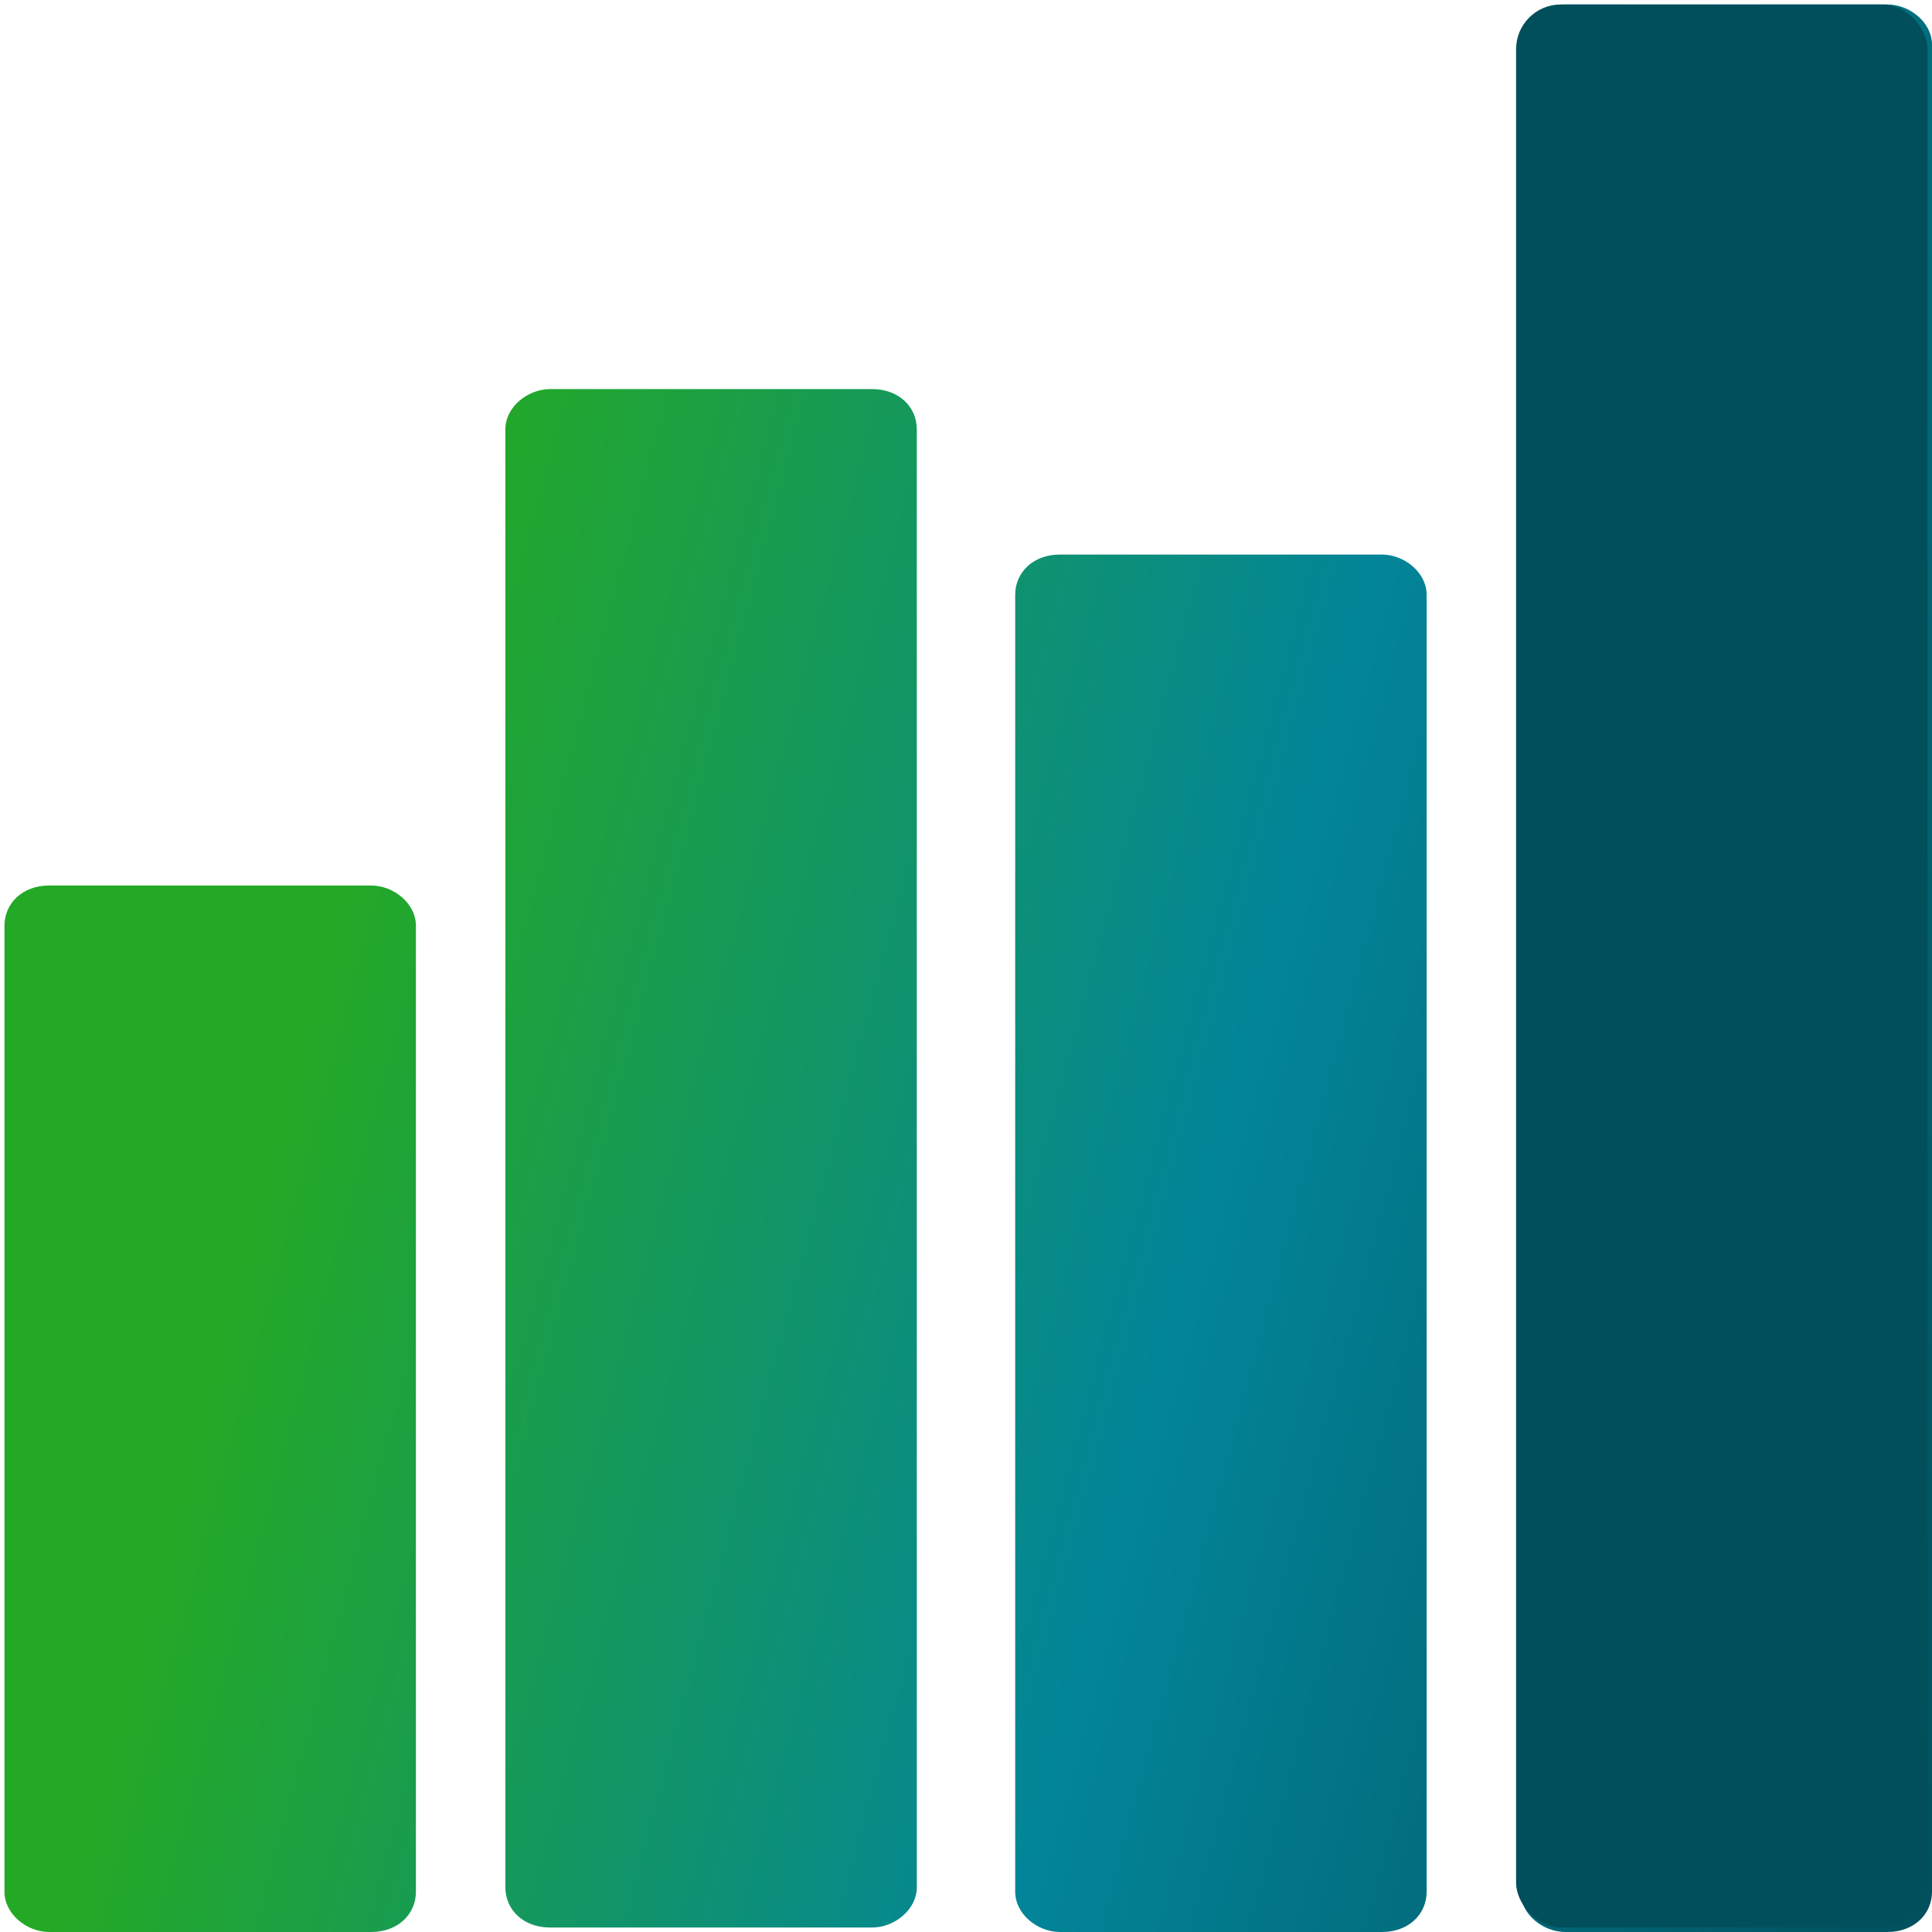
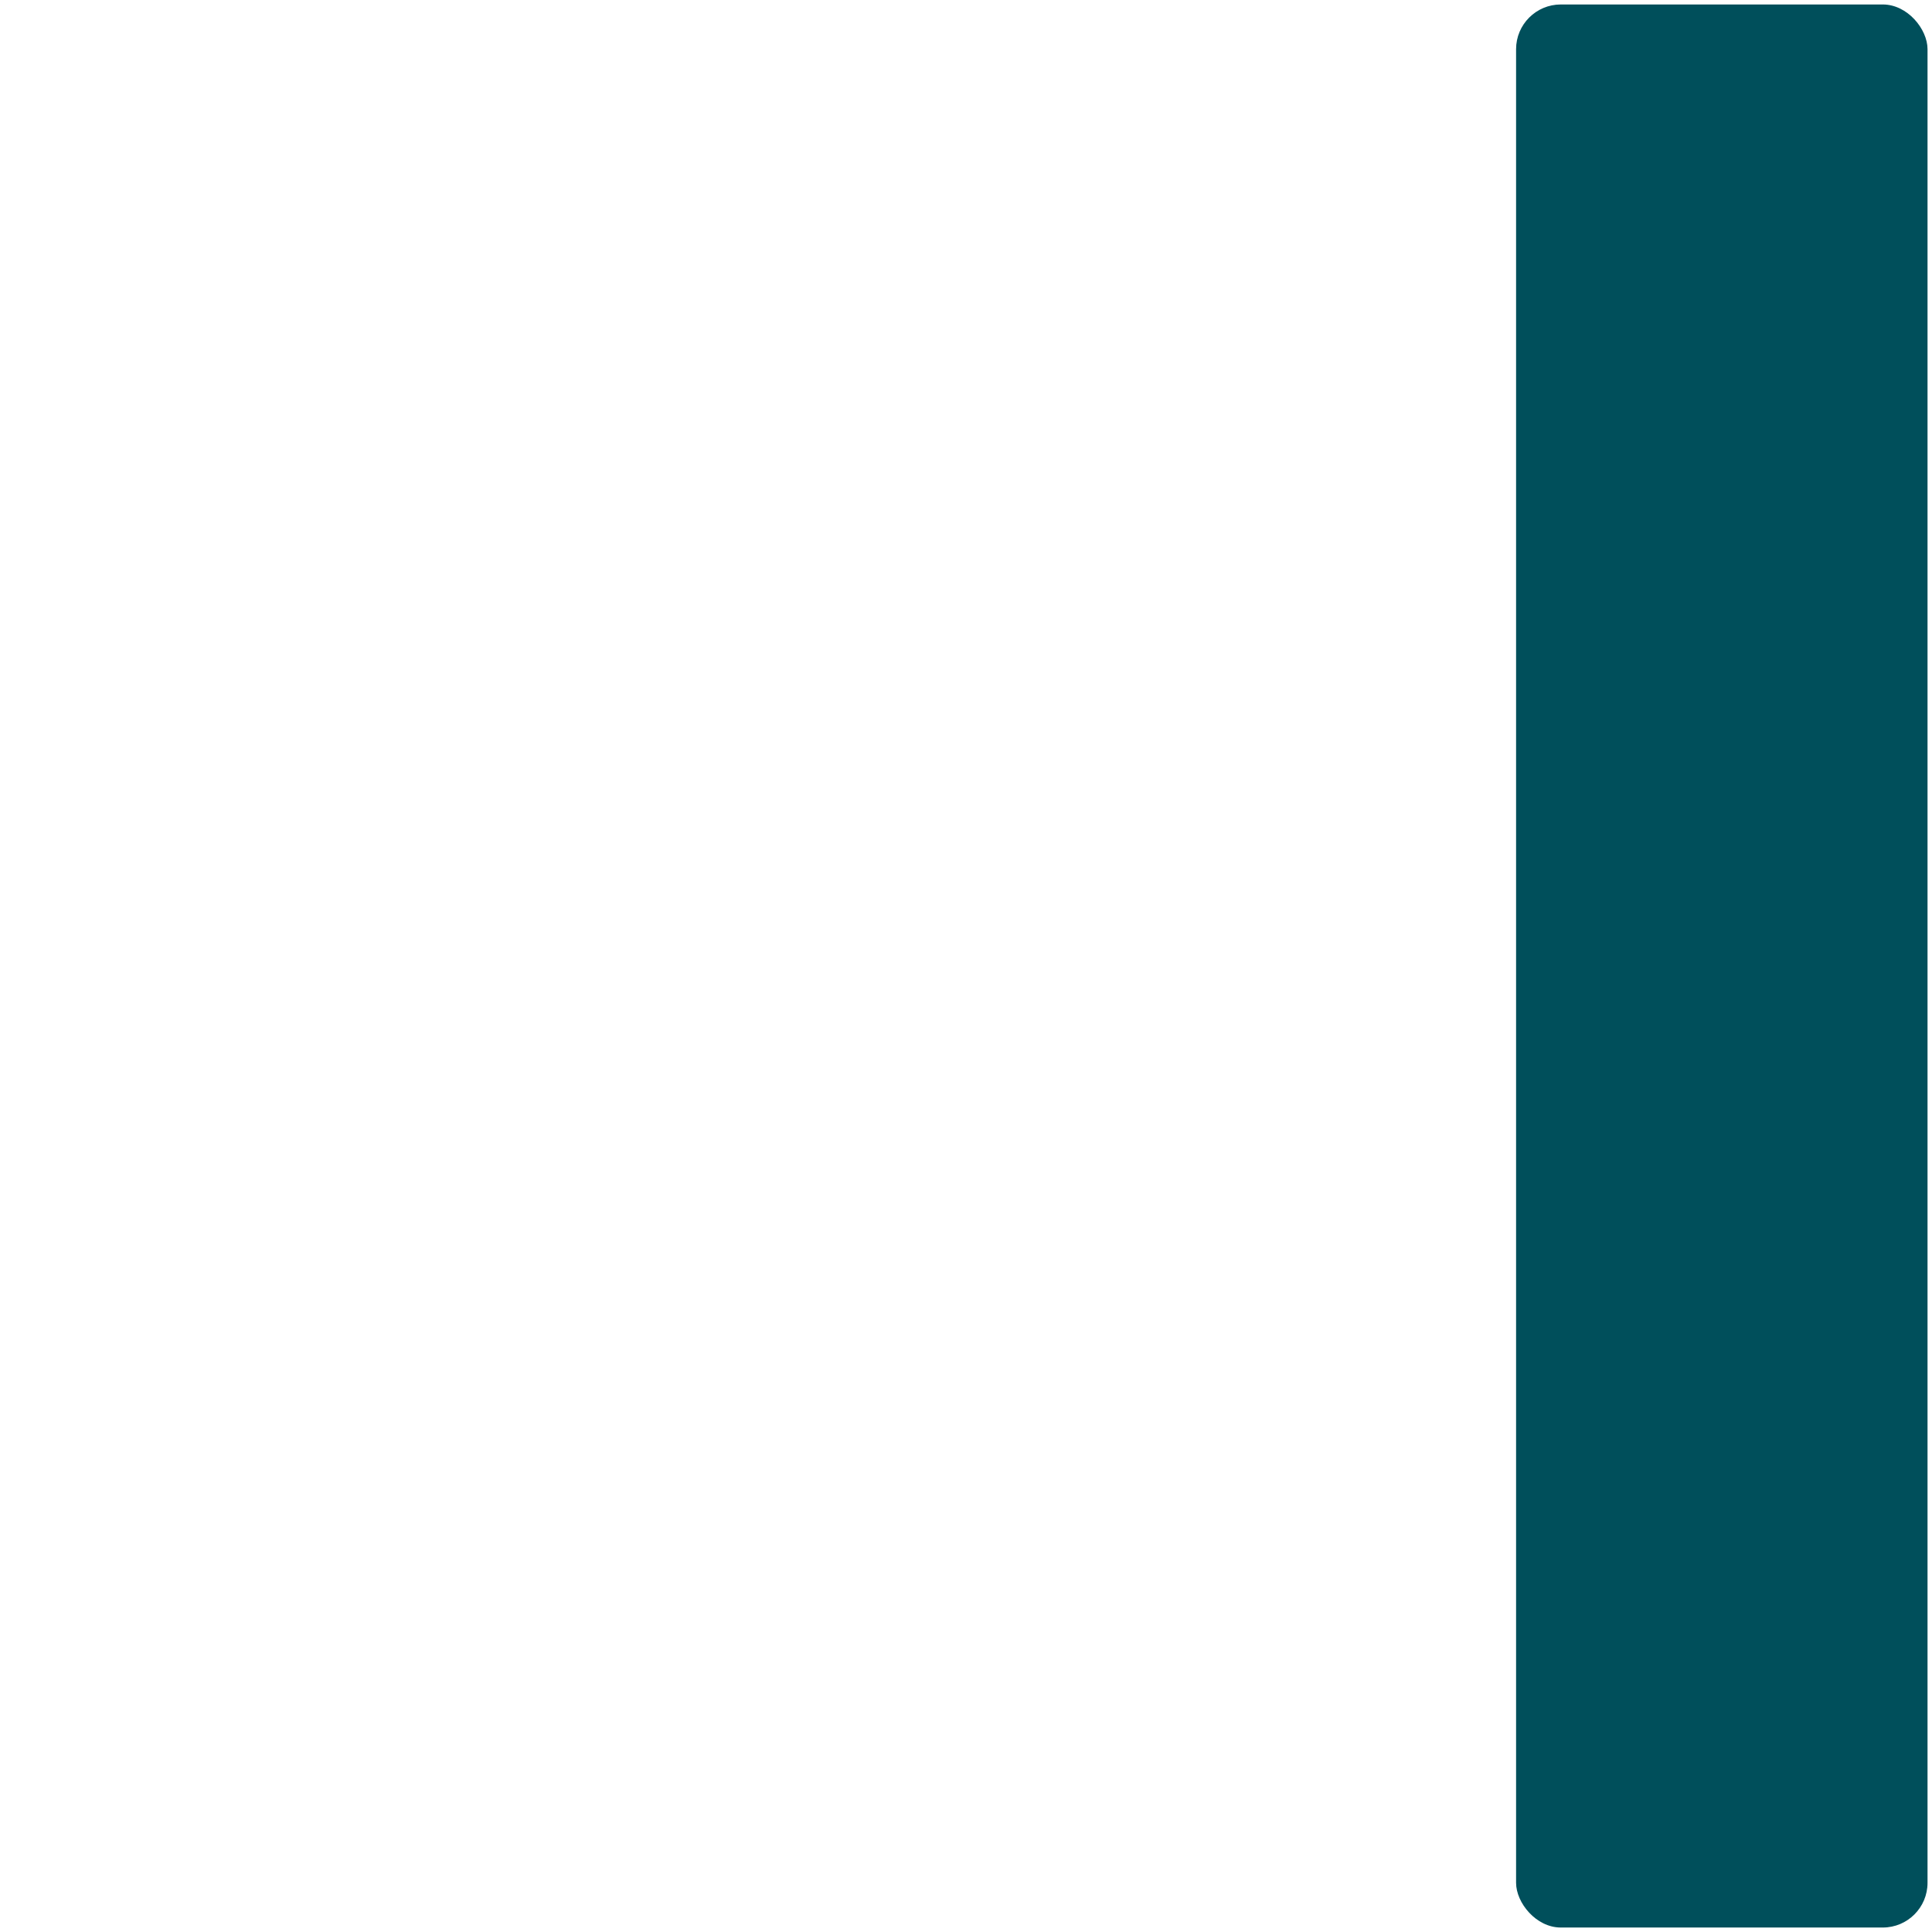
<svg xmlns="http://www.w3.org/2000/svg" viewBox="0 0 43.2 43.2">
  <defs>
    <linearGradient id="a" x1="8.1" y1="27.2" x2="47.6" y2="16.6" gradientTransform="matrix(1 0 0 -1 0 45.2)" gradientUnits="userSpaceOnUse">
      <stop offset="0" stop-color="#24a926" />
      <stop offset=".5" stop-color="#038599" />
      <stop offset="1" stop-color="#004f5b" />
    </linearGradient>
  </defs>
-   <path d="M35 .1c-.6 0-1 .4-1 .9v41.3c0 .5.5.9 1 .9h7.2c.6 0 1-.4 1-.9V1c0-.5-.5-.9-1-.9H35ZM11.3 9.6c0-.5.5-.9 1-.9h7.2c.6 0 1 .4 1 .9v32.6c0 .5-.5.9-1 .9h-7.2c-.6 0-1-.4-1-.9V9.6Zm12.4 2.8c-.6 0-1 .4-1 .9v29c0 .5.5.9 1 .9h7.2c.6 0 1-.4 1-.9v-29c0-.5-.5-.9-1-.9h-7.2ZM1.1 19.8c-.6 0-1 .4-1 .9v21.6c0 .5.5.9 1 .9h7.2c.6 0 1-.4 1-.9V20.7c0-.5-.5-.9-1-.9H1.1Z" style="fill:url(#a);fill-rule:evenodd" />
  <rect x="33.9" y=".1" width="9.2" height="43" rx="1" ry="1" style="fill:#004f5b" />
</svg>